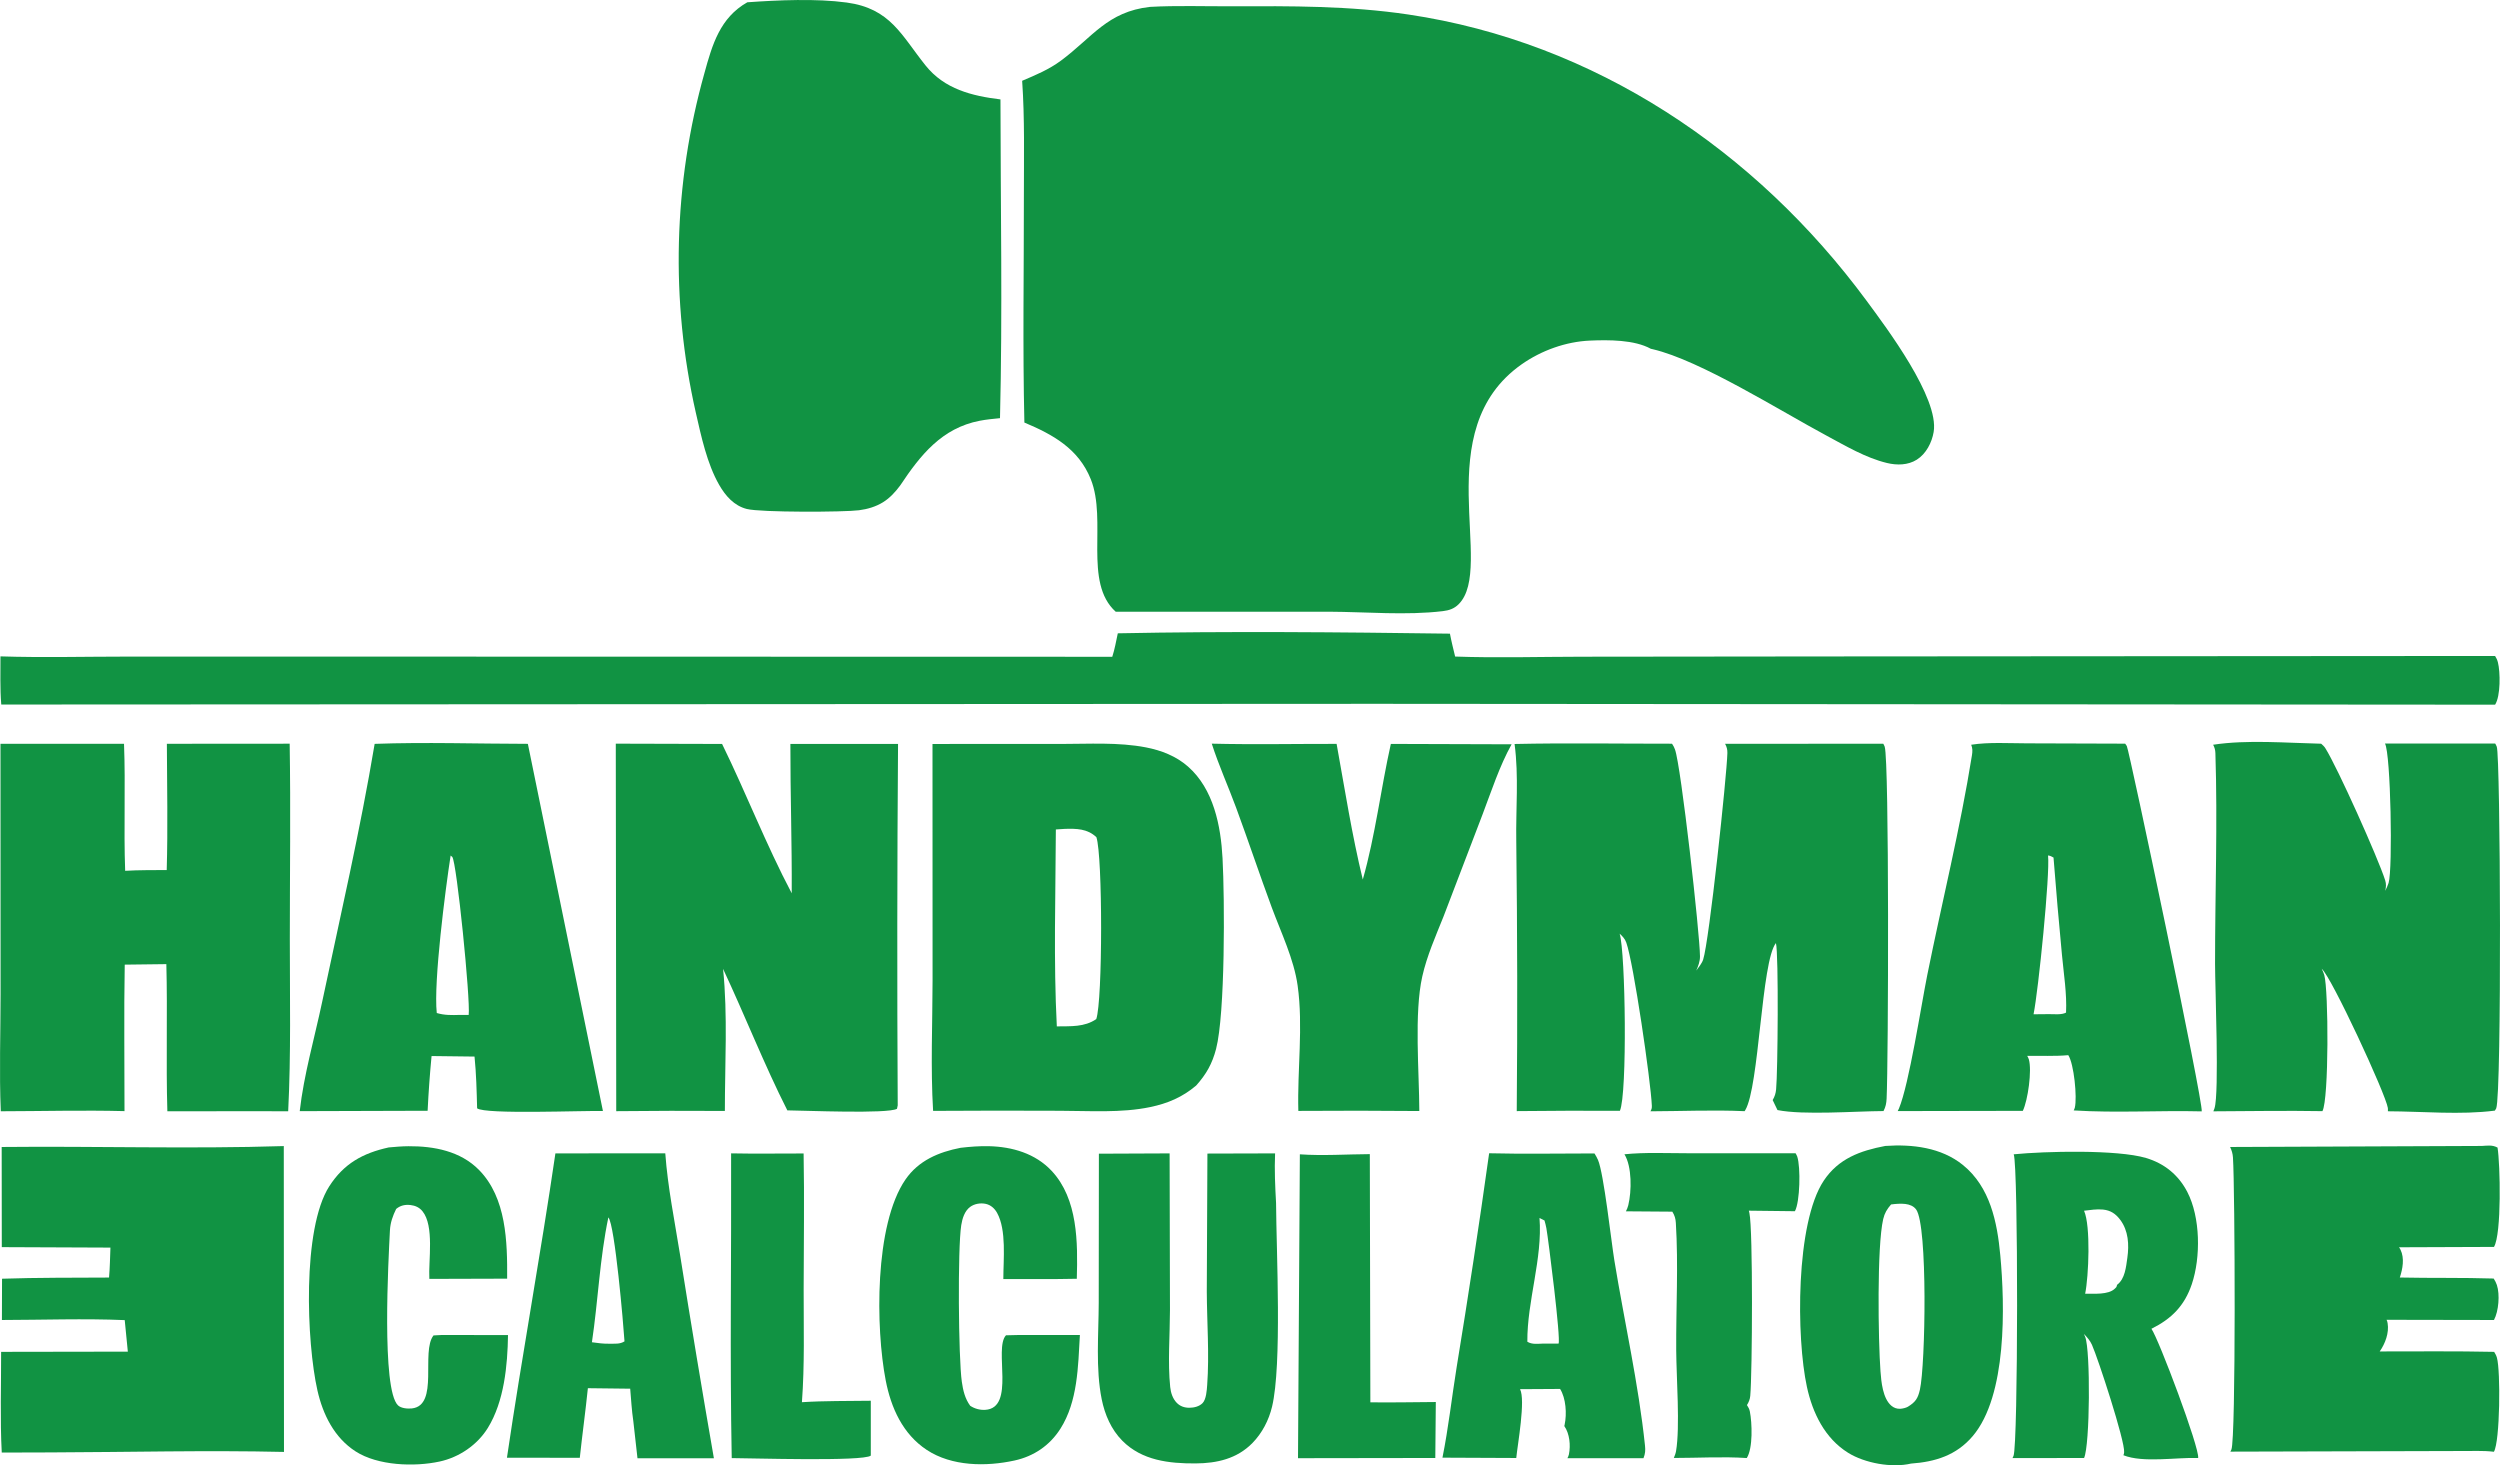
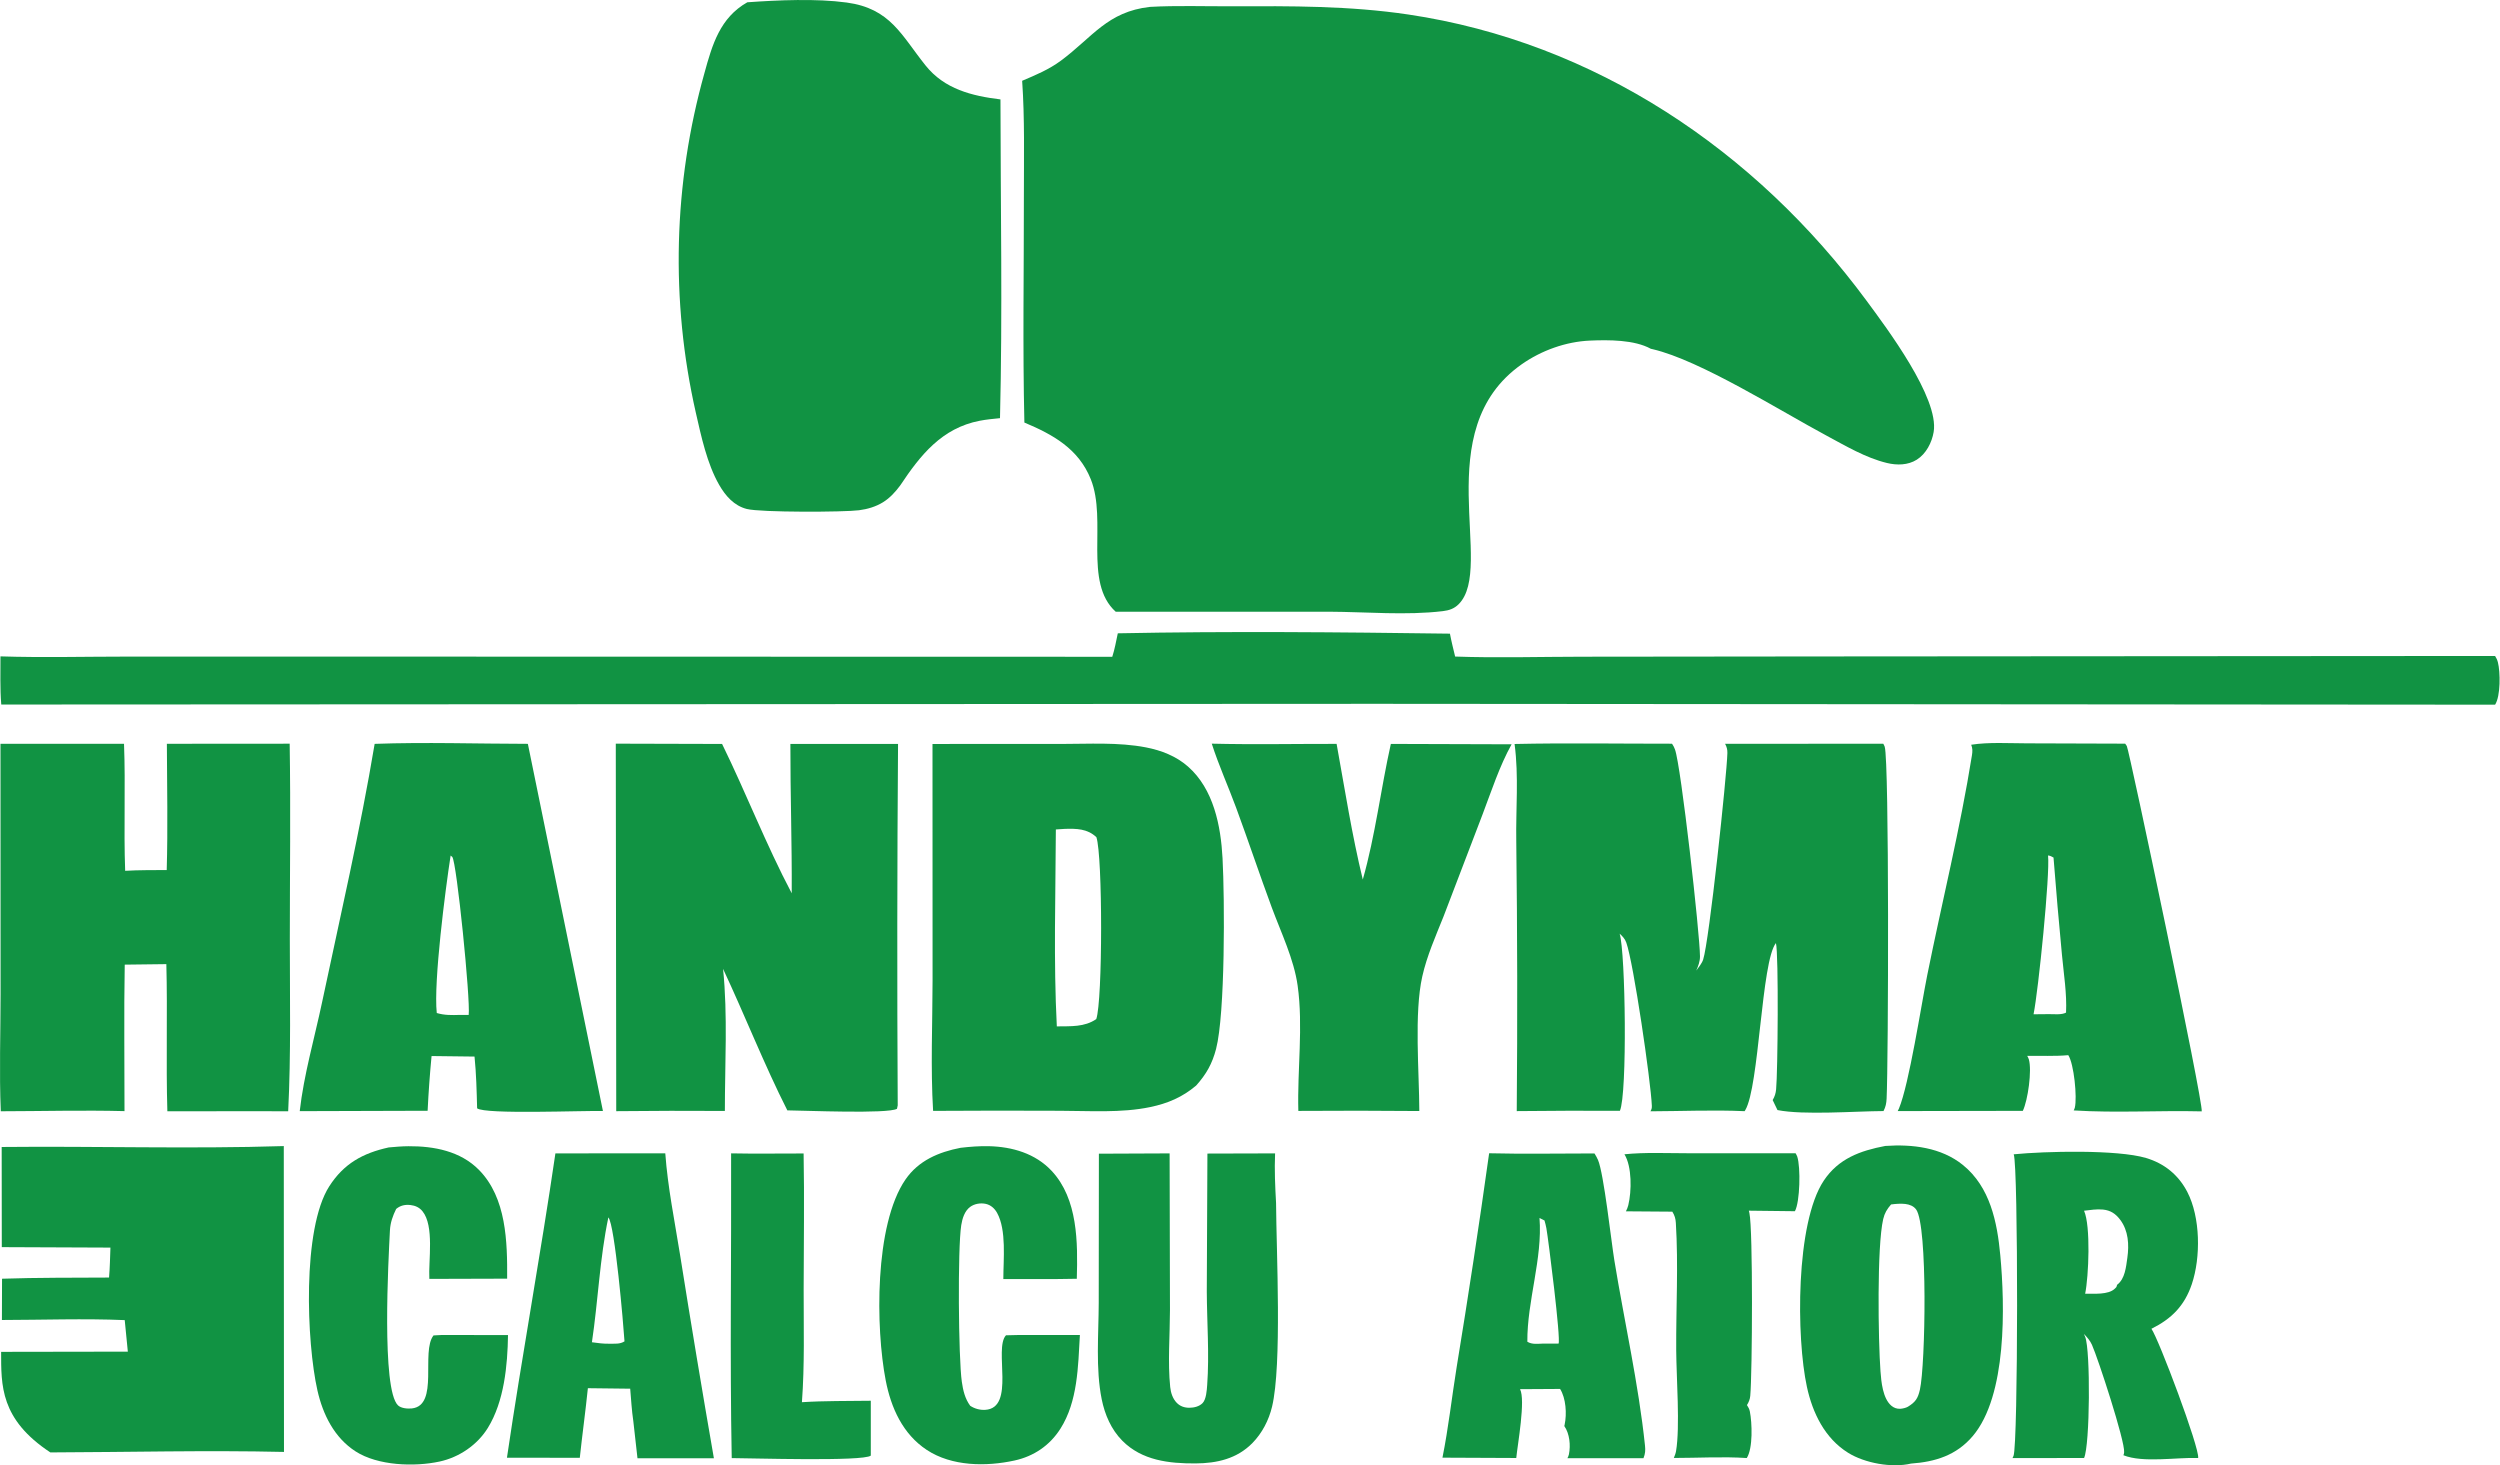
<svg xmlns="http://www.w3.org/2000/svg" viewBox="90.839 -4.379 598.191 350.601" width="598.191px" height="350.601px" preserveAspectRatio="none">
  <g transform="matrix(1, 0, 0, 1, 101.861, 13.645)" id="object-0">
-     <path fill="#119343" d="M 300.003 258.178 C 305.462 258.563 311.255 258.164 316.744 258.131 L 316.873 317.52 C 322.088 317.59 327.318 317.476 332.534 317.445 L 332.413 330.837 L 299.561 330.887 L 300.003 258.178 Z" />
    <path fill="#119343" d="M 163.916 257.948 C 169.687 258.068 175.488 257.968 181.262 257.976 C 181.466 268.795 181.284 279.655 181.273 290.479 C 181.263 299.449 181.525 308.542 180.86 317.489 C 186.323 317.139 191.863 317.227 197.339 317.142 L 197.339 330.269 C 195.544 331.726 168.455 330.872 164.063 330.864 C 163.6 306.584 164.004 282.236 163.916 257.948 Z" />
    <path fill="#119343" d="M 377.665 258.168 C 382.625 257.666 387.779 257.92 392.764 257.92 L 418.626 257.933 C 418.743 258.15 418.94 258.48 419.022 258.732 C 419.846 261.26 419.689 269.53 418.458 271.791 L 407.434 271.662 C 407.477 271.841 407.523 272.018 407.563 272.197 C 408.446 276.14 408.267 310.58 407.775 315.96 C 407.697 316.801 407.429 317.461 406.98 318.175 C 407.291 318.639 407.561 319.133 407.672 319.687 C 408.219 322.423 408.441 328.505 406.94 330.849 C 401.237 330.468 395.213 330.832 389.48 330.832 C 389.7 330.317 389.92 329.761 390.015 329.207 C 391.003 323.451 390.096 311.576 390.057 305.055 C 389.998 294.982 390.592 284.621 389.969 274.598 C 389.905 273.555 389.685 272.792 389.125 271.899 L 378.021 271.815 C 378.264 271.336 378.462 270.881 378.589 270.356 C 379.402 267.001 379.487 261.109 377.665 258.168 Z" />
    <path fill="#119343" d="M 218.822 256.619 C 221.029 256.358 223.366 256.181 225.587 256.232 C 231.178 256.361 236.713 257.966 240.621 262.146 C 246.914 268.877 246.875 279.313 246.631 287.955 C 240.781 288.086 234.905 288.006 229.052 288.025 C 229.054 283.353 229.84 276.303 227.557 272.191 C 226.966 271.126 226.052 270.299 224.843 270.033 C 223.611 269.762 222.147 269.999 221.119 270.754 C 219.781 271.736 219.234 273.546 218.983 275.119 C 218.104 280.627 218.305 306.986 219.121 312.612 C 219.422 314.684 219.87 316.636 221.125 318.346 C 221.387 318.52 221.662 318.672 221.95 318.802 C 222.237 318.932 222.533 319.038 222.837 319.121 C 223.141 319.203 223.45 319.261 223.764 319.295 C 224.077 319.328 224.391 319.336 224.706 319.319 C 232.035 318.894 226.718 304.68 229.682 301.481 L 232.418 301.417 L 247.371 301.414 C 246.936 308.918 246.873 317.294 242.701 323.849 C 240.161 327.841 236.356 330.426 231.744 331.438 C 224.922 332.933 216.718 332.855 210.735 328.908 C 204.982 325.112 202.182 318.846 200.908 312.275 C 198.499 299.851 198.159 275.041 205.647 264.189 C 208.775 259.658 213.597 257.635 218.822 256.619 Z" />
    <path fill="#119343" d="M 81.996 256.528 C 83.562 256.388 85.146 256.25 86.719 256.24 C 92.824 256.204 99.143 257.398 103.586 261.908 C 110.169 268.592 110.384 279.136 110.327 287.929 L 91.708 287.984 C 91.475 283.585 92.936 275.305 90.057 271.784 C 89.328 270.893 88.337 270.438 87.207 270.313 C 85.899 270.168 84.791 270.4 83.77 271.247 C 82.954 272.909 82.374 274.525 82.279 276.391 C 81.929 283.225 80.213 314.444 84.215 318.249 C 84.966 318.963 86.511 319.085 87.509 318.981 C 94.11 318.294 89.634 305.391 92.709 301.512 L 94.775 301.404 L 110.531 301.432 C 110.427 308.707 109.604 317.313 105.724 323.614 C 103.197 327.717 98.854 330.676 94.15 331.691 C 88.068 333.003 79.36 332.666 74.078 329.272 C 68.961 325.984 66.234 320.435 64.93 314.664 C 62.34 303.205 61.231 275.998 67.774 265.814 C 71.258 260.391 75.807 257.887 81.996 256.528 Z" />
    <path fill="#119343" d="M 277.885 257.998 L 294.077 257.954 C 293.904 261.927 294.092 265.845 294.309 269.813 C 294.384 281.554 295.745 308.589 293.349 318.574 C 292.576 321.792 290.979 324.887 288.654 327.259 C 284.962 331.023 280.169 332.108 275.055 332.139 C 268.716 332.176 262.196 331.44 257.514 326.698 C 254.858 324.009 253.339 320.474 252.595 316.809 C 251.114 309.515 251.857 301.16 251.878 293.736 L 251.916 258.028 L 268.84 257.955 L 268.923 295.44 C 268.915 301.442 268.371 307.923 268.979 313.856 C 269.118 315.216 269.567 316.627 270.537 317.629 C 271.367 318.486 272.408 318.825 273.585 318.82 C 274.696 318.814 275.935 318.515 276.729 317.703 C 277.613 316.8 277.743 314.567 277.83 313.358 C 278.359 306.011 277.772 298.371 277.734 290.99 L 277.885 257.998 Z" />
    <path fill="#119343" d="M 345.293 257.924 C 353.676 258.138 362.11 257.958 370.499 257.967 C 370.816 258.485 371.11 258.978 371.348 259.539 C 372.746 262.827 374.498 278.916 375.252 283.539 C 377.651 298.244 381.044 313.082 382.589 327.891 C 382.707 329.022 382.651 329.821 382.222 330.888 L 364.026 330.885 C 364.185 330.574 364.316 330.313 364.385 329.967 C 364.823 327.796 364.552 325.032 363.282 323.194 C 363.309 323.081 363.337 322.967 363.361 322.853 C 363.906 320.276 363.678 316.554 362.272 314.315 L 352.685 314.372 C 354.046 316.929 352.112 327.529 351.783 330.839 L 334.123 330.761 C 335.559 323.644 336.353 316.365 337.507 309.193 C 340.307 292.134 342.903 275.044 345.293 257.924 Z M 357.345 273.416 C 358.102 283.139 354.358 293.288 354.436 303.022 C 355.579 303.729 356.975 303.5 358.275 303.462 L 361.9 303.464 C 362.507 302.592 359.454 278.419 358.992 275.874 C 358.879 275.247 358.711 274.622 358.54 274.008 L 357.345 273.416 Z" />
    <path fill="#119343" d="M 121.873 257.954 L 148.165 257.938 C 148.752 266.053 150.421 274.217 151.706 282.256 C 154.282 298.49 156.978 314.704 159.794 330.898 L 141.512 330.9 L 140.514 322.015 C 140.132 319.454 139.99 316.839 139.77 314.259 L 129.644 314.138 C 129.073 319.695 128.304 325.238 127.71 330.795 L 110.279 330.771 C 113.863 306.459 118.323 282.278 121.873 257.954 Z M 134.547 273.267 C 132.487 282.993 132.087 293.273 130.61 303.146 C 132.016 303.341 133.371 303.528 134.796 303.496 C 136.133 303.46 137.252 303.65 138.406 302.934 C 138.154 298.996 136.108 275.092 134.547 273.267 Z" />
    <path fill="#119343" d="M 470.814 258.174 C 478.338 257.43 495.588 257.014 502.456 259.051 C 506.86 260.357 510.234 263.1 512.354 267.191 C 515.489 273.239 515.596 282.812 513.429 289.241 C 511.68 294.429 508.582 297.528 503.764 299.924 C 505.508 302.385 515.313 328.426 514.948 330.84 C 509.777 330.654 501.756 332.067 497.054 330.178 C 497.175 329.866 497.197 329.859 497.233 329.468 C 497.47 326.851 490.991 307.007 489.527 303.741 C 489.08 302.743 488.354 301.923 487.599 301.146 C 487.716 301.385 487.824 301.63 487.922 301.878 C 489.201 305.139 489.068 327.776 487.646 330.84 L 470.522 330.863 C 470.558 330.783 470.594 330.702 470.631 330.622 C 470.673 330.531 470.721 330.443 470.76 330.351 C 471.88 327.764 471.915 260.969 470.814 258.174 Z M 487.64 271.674 C 489.259 275.305 488.753 287.367 487.908 291.529 C 489.976 291.504 493.456 291.836 495.009 290.32 C 495.497 289.842 495.36 290.02 495.556 289.391 C 497.442 287.99 497.687 285.138 497.998 282.962 C 498.449 279.808 498.269 276.448 496.271 273.813 C 495.183 272.379 493.989 271.589 492.191 271.398 C 490.711 271.241 489.112 271.502 487.64 271.674 Z" />
    <path fill="#119343" d="M 440.082 256.174 C 446.54 255.723 453.462 256.528 458.646 260.722 C 465.174 266.006 466.864 274.395 467.599 282.317 C 468.713 294.324 469.24 315.907 461 325.607 C 457.096 330.203 452.05 331.762 446.237 332.177 C 441.623 333.258 435.167 332.068 431.196 329.6 C 425.61 326.127 422.692 320.081 421.334 313.842 C 418.772 302.071 418.605 274.656 425.35 264.498 C 428.876 259.189 434.098 257.311 440.082 256.174 Z M 441.467 270.173 C 440.503 271.283 439.919 272.234 439.584 273.671 C 438.064 280.187 438.386 302.68 438.932 310.074 C 439.12 312.619 439.471 316.571 441.532 318.329 C 442.124 318.834 442.821 319.091 443.619 319.067 C 444.156 319.05 445.035 318.85 445.499 318.57 C 447.326 317.446 447.89 316.579 448.368 314.483 C 449.694 308.678 450.272 275.209 447.465 271.378 C 446.858 270.548 445.896 270.188 444.894 270.059 C 443.827 269.922 442.524 270.033 441.467 270.173 Z" />
    <path fill="#119343" d="M 278.927 159.915 C 288.863 160.159 298.854 159.955 308.796 159.969 C 310.754 170.786 312.462 181.747 315.061 192.429 C 318.061 181.917 319.377 170.689 321.775 159.977 L 350.667 160.069 C 347.757 165.316 345.839 171.267 343.708 176.872 L 334.374 201.287 C 332.508 205.947 330.396 210.702 329.295 215.619 C 327.319 224.443 328.566 238.483 328.587 247.819 C 318.938 247.73 309.289 247.721 299.64 247.791 C 299.375 237.953 300.834 227.559 299.477 217.842 C 298.588 211.472 295.508 205.128 293.286 199.125 C 290.349 191.192 287.674 183.163 284.747 175.226 C 282.858 170.105 280.593 165.112 278.927 159.915 Z" />
-     <path fill="#119343" d="M 582.84 256.175 C 584.185 256.094 585.356 255.893 586.581 256.566 C 587.224 260.513 587.586 277.218 585.731 280.333 L 563.014 280.419 C 563.181 280.677 563.233 280.736 563.357 280.989 C 564.365 283.048 563.878 285.583 563.2 287.655 C 570.683 287.822 578.166 287.657 585.652 287.899 C 585.972 288.391 586.231 288.879 586.418 289.438 C 587.18 291.717 586.847 295.733 585.728 297.819 L 560.023 297.772 C 560.173 298.119 560.201 298.138 560.276 298.574 C 560.678 300.898 559.69 303.48 558.389 305.345 C 567.511 305.349 576.651 305.244 585.771 305.444 C 586.049 305.886 586.292 306.348 586.434 306.853 C 587.325 310.02 587.187 326.807 585.713 329.352 C 583.084 329.013 580.189 329.209 577.525 329.17 L 522.659 329.32 C 522.739 329.155 522.826 328.993 522.898 328.824 C 523.996 326.268 523.758 266.242 523.272 258.922 C 523.212 258.017 522.977 257.245 522.591 256.424 L 582.84 256.175 Z" />
-     <path fill="#119343" d="M -10.62 256.423 C 11.863 256.192 34.413 256.915 56.881 256.205 L 56.929 329.388 C 38.34 328.958 19.626 329.447 1.025 329.505 L -10.603 329.539 C -11.021 321.56 -10.738 313.438 -10.752 305.442 L 19.565 305.393 L 18.821 297.848 C 9.079 297.438 -0.807 297.8 -10.564 297.819 L -10.533 287.943 C -2.007 287.661 6.54 287.713 15.07 287.664 C 15.285 285.292 15.304 282.878 15.402 280.497 L -10.593 280.386 L -10.62 256.423 Z" />
+     <path fill="#119343" d="M -10.62 256.423 C 11.863 256.192 34.413 256.915 56.881 256.205 L 56.929 329.388 C 38.34 328.958 19.626 329.447 1.025 329.505 C -11.021 321.56 -10.738 313.438 -10.752 305.442 L 19.565 305.393 L 18.821 297.848 C 9.079 297.438 -0.807 297.8 -10.564 297.819 L -10.533 287.943 C -2.007 287.661 6.54 287.713 15.07 287.664 C 15.285 285.292 15.304 282.878 15.402 280.497 L -10.593 280.386 L -10.62 256.423 Z" />
    <path fill="#119343" d="M 78.623 159.965 C 90.777 159.526 103.111 159.944 115.282 159.96 L 133.246 247.82 C 128.901 247.674 104.998 248.683 103.142 247.167 C 103.034 243.028 102.936 238.909 102.521 234.788 L 92.242 234.662 C 91.825 239.019 91.511 243.384 91.299 247.756 L 60.696 247.849 C 61.673 239.178 64.23 230.367 66.04 221.814 C 70.385 201.28 75.167 180.661 78.623 159.965 Z M 96.802 186.688 C 95.543 194.832 92.689 216.949 93.486 224.369 C 95.368 224.927 97.08 224.878 99.025 224.821 L 101.123 224.83 C 101.576 221.22 98.247 188.17 97.195 187.015 C 97.08 186.889 96.933 186.797 96.802 186.688 Z" />
    <path fill="#119343" d="M 460.64 160.173 C 464.88 159.515 469.699 159.836 473.999 159.84 L 497.484 159.916 C 497.661 160.154 497.698 160.192 497.869 160.477 C 498.443 161.427 516.255 245.984 515.797 247.901 C 505.611 247.646 495.339 248.315 485.17 247.676 C 485.249 247.499 485.381 247.231 485.431 247.028 C 486.03 244.562 485.229 236.515 483.869 234.452 C 480.671 234.75 477.265 234.572 474.043 234.617 C 474.193 234.904 474.342 235.148 474.432 235.457 C 475.207 238.121 474.202 245.244 472.994 247.777 L 443.056 247.831 C 443.155 247.638 443.258 247.445 443.342 247.244 C 445.779 241.443 448.697 222.383 450.124 215.298 C 453.643 197.829 458.014 180.278 460.817 162.697 C 460.965 161.765 460.993 161.068 460.64 160.173 Z M 479.025 186.666 C 479.533 191.085 476.71 219.004 475.559 224.668 L 479.275 224.634 C 480.478 224.625 482.276 224.85 483.334 224.268 C 483.554 219.697 482.787 215.061 482.361 210.51 C 481.618 202.736 480.943 194.956 480.337 187.17 C 479.875 186.901 479.56 186.729 479.025 186.666 Z" />
    <path fill="#119343" d="M 136.321 159.916 L 161.756 159.986 C 167.525 171.774 172.294 184.117 178.418 195.715 C 178.486 183.805 178.081 171.896 178.099 159.982 L 203.859 159.976 C 203.645 188.806 203.619 217.636 203.781 246.466 L 203.603 247.289 C 201.379 248.543 181.566 247.703 177.369 247.661 C 171.793 236.624 167.243 225.002 161.989 213.798 C 163.133 224.886 162.415 236.639 162.422 247.799 C 153.757 247.743 145.093 247.761 136.429 247.855 L 136.321 159.916 Z" />
    <path fill="#119343" d="M -10.907 159.949 L 18.654 159.945 C 19.037 170.059 18.557 180.212 18.927 190.341 C 22.231 190.142 25.561 190.187 28.87 190.156 C 29.161 180.106 28.946 170.002 28.906 159.946 L 58.291 159.925 C 58.544 175.518 58.327 191.148 58.325 206.744 C 58.324 220.445 58.623 234.191 57.934 247.877 L 51.525 247.863 L 29.024 247.874 C 28.677 236.152 29.088 224.4 28.781 212.669 L 18.823 212.792 C 18.612 224.459 18.785 236.168 18.768 247.841 C 8.929 247.586 -0.984 247.859 -10.831 247.876 C -11.225 238.594 -10.888 229.164 -10.884 219.867 L -10.907 159.949 Z" />
-     <path fill="#119343" d="M 518.53 160.174 C 526.694 158.928 536.106 159.748 544.382 159.93 C 544.776 160.282 545.098 160.56 545.383 161.012 C 548.263 165.567 558.028 187.348 559.699 192.624 C 559.972 193.483 559.919 194.275 559.695 195.145 C 559.999 194.532 560.31 193.899 560.513 193.244 C 561.526 189.977 561.036 162.319 559.646 159.881 L 586.02 159.89 C 586.248 160.288 586.169 160.129 586.394 160.647 C 587.277 162.676 587.615 243.649 586.264 247.177 L 585.944 247.721 C 577.812 248.781 568.597 247.91 560.346 247.878 C 560.35 247.662 560.369 247.322 560.336 247.092 C 559.866 243.844 546.87 215.772 544.509 213.777 C 544.749 214.262 544.973 214.765 545.123 215.287 C 546.151 218.857 546.245 245.008 544.681 247.848 C 535.989 247.697 527.278 247.85 518.585 247.89 C 518.723 247.556 518.731 247.554 518.857 247.16 C 520.025 243.511 518.989 218.319 518.988 212.609 C 518.985 195.85 519.615 178.932 519.07 162.187 C 519.045 161.419 518.881 160.848 518.53 160.174 Z" />
    <path fill="#119343" d="M 212.103 159.99 L 242.844 159.986 C 249.525 159.986 256.59 159.534 263.17 160.807 C 266.849 161.519 270.401 162.897 273.242 165.397 C 279.362 170.782 281.091 179.559 281.505 187.348 C 282.029 197.204 282.146 224.522 279.955 232.962 C 279.038 236.496 277.605 239.033 275.176 241.734 C 271.886 244.508 268.409 245.99 264.205 246.871 C 257.264 248.326 249.6 247.77 242.538 247.759 C 232.44 247.708 222.343 247.716 212.247 247.784 C 211.63 237.498 212.103 226.881 212.12 216.566 L 212.103 159.99 Z M 241.618 180.446 C 241.556 196.095 241.051 211.945 241.849 227.568 C 245.131 227.512 248.463 227.773 251.289 225.818 C 252.83 221.339 252.832 186.807 251.321 182.299 C 249.174 180.256 246.554 180.223 243.742 180.308 C 243.032 180.332 242.324 180.378 241.618 180.446 Z" />
    <path fill="#119343" d="M 401.753 159.956 L 439.6 159.929 C 439.698 160.117 439.875 160.425 439.945 160.646 C 441.044 164.124 440.825 236.262 440.399 244.851 C 440.343 245.984 440.179 246.81 439.656 247.827 C 432.811 247.861 420.599 248.832 414.287 247.591 L 413.134 245.194 C 413.639 244.341 413.861 243.609 413.961 242.623 C 414.358 238.716 414.591 210.395 413.92 207.626 C 410.422 211.967 409.932 241.984 406.576 247.612 C 406.527 247.695 406.471 247.774 406.419 247.855 C 398.97 247.516 391.358 247.86 383.892 247.884 C 384.175 247.4 384.247 247.11 384.224 246.547 C 383.978 240.708 379.845 212.341 378.108 207.509 C 377.8 206.652 377.198 205.974 376.523 205.382 C 377.933 209.908 378.371 243.803 376.579 247.768 C 368.352 247.724 360.126 247.748 351.9 247.838 C 352.084 226.32 352.046 204.802 351.786 183.285 C 351.657 175.528 352.409 167.706 351.38 159.996 C 363.917 159.72 376.511 159.939 389.054 159.928 C 389.356 160.351 389.572 160.796 389.754 161.281 C 391.205 165.152 395.724 205.474 395.745 210.824 C 395.75 212.022 395.331 213.131 394.853 214.21 C 395.422 213.431 396.202 212.505 396.503 211.583 C 397.954 207.138 402.17 167.518 402.3 162.156 C 402.32 161.304 402.155 160.71 401.753 159.956 Z" />
    <path fill="#119343" d="M 256.441 133.513 C 282.865 132.988 309.486 133.238 335.914 133.596 C 336.258 135.437 336.722 137.254 337.157 139.075 C 347.252 139.433 357.47 139.122 367.577 139.111 L 424.883 139.049 L 585.992 138.934 C 586.3 139.413 586.519 139.881 586.662 140.437 C 587.263 142.771 587.326 148.505 585.999 150.589 L 318.275 150.384 L -10.719 150.554 C -11.038 146.756 -10.895 142.846 -10.913 139.031 C -0.837 139.355 9.344 139.084 19.43 139.084 L 77.617 139.087 L 255.118 139.127 C 255.708 137.309 256.041 135.382 256.441 133.513 Z" />
    <path fill="#119343" d="M 167.79 -17.476 C 175.202 -18.001 184.241 -18.41 191.56 -17.419 C 202.036 -15.999 204.612 -9.647 210.445 -2.355 C 214.972 3.304 221.525 4.927 228.367 5.764 C 228.387 31.15 228.878 56.66 228.254 82.032 C 226.637 82.194 224.991 82.346 223.395 82.655 C 214.329 84.406 209.204 90.881 204.39 98.114 C 203.254 99.654 201.912 101.129 200.274 102.144 C 198.522 103.23 196.547 103.803 194.514 104.069 C 191.003 104.53 171.023 104.616 167.663 103.76 C 164.624 102.986 162.573 100.634 161.062 98.001 C 158.145 92.916 156.753 86.334 155.461 80.675 C 155.083 79.007 154.731 77.333 154.405 75.655 C 154.078 73.976 153.778 72.293 153.505 70.605 C 153.231 68.917 152.983 67.225 152.762 65.529 C 152.54 63.833 152.345 62.134 152.177 60.432 C 152.008 58.73 151.866 57.026 151.751 55.32 C 151.635 53.614 151.546 51.906 151.484 50.197 C 151.421 48.488 151.385 46.779 151.376 45.069 C 151.366 43.359 151.383 41.649 151.427 39.939 C 151.47 38.229 151.54 36.521 151.637 34.814 C 151.733 33.106 151.857 31.4 152.007 29.697 C 152.156 27.993 152.332 26.292 152.535 24.594 C 152.737 22.896 152.966 21.201 153.221 19.511 C 153.476 17.819 153.757 16.133 154.065 14.451 C 154.372 12.768 154.706 11.091 155.066 9.419 C 155.425 7.747 155.81 6.081 156.222 4.422 C 156.633 2.762 157.07 1.108 157.533 -0.538 C 159.412 -7.384 161.27 -13.775 167.79 -17.476 Z" />
    <path fill="#119343" d="M 264.135 -16.376 C 270.588 -16.733 277.207 -16.494 283.677 -16.52 C 297.869 -16.577 311.885 -16.649 325.964 -14.553 C 370.551 -7.915 409.052 17.957 435.586 53.913 C 440.43 60.478 453.023 77.236 451.657 85.336 C 451.23 87.868 449.855 90.553 447.64 91.956 C 445.507 93.307 442.863 93.333 440.479 92.757 C 435.376 91.524 430.594 88.663 425.997 86.199 C 414.949 80.279 395.786 68.183 384.439 65.535 L 383.991 65.435 C 380.042 63.256 373.889 63.279 369.409 63.473 C 363.652 63.722 357.781 65.839 353.073 69.15 C 330.532 85.003 346.843 117.701 338.001 126.548 C 336.91 127.64 335.701 128.026 334.216 128.206 C 325.488 129.263 315.848 128.382 307.004 128.344 L 255.952 128.357 C 248.154 121.346 253.946 106.522 249.975 96.637 C 247.046 89.346 240.947 85.964 234.088 83.081 C 233.668 64.963 233.98 46.774 233.969 28.647 C 233.963 19.552 234.186 10.382 233.556 1.307 C 236.808 -0.076 239.99 -1.4 242.845 -3.521 C 250.432 -9.158 253.947 -15.227 264.135 -16.376 Z" />
  </g>
</svg>